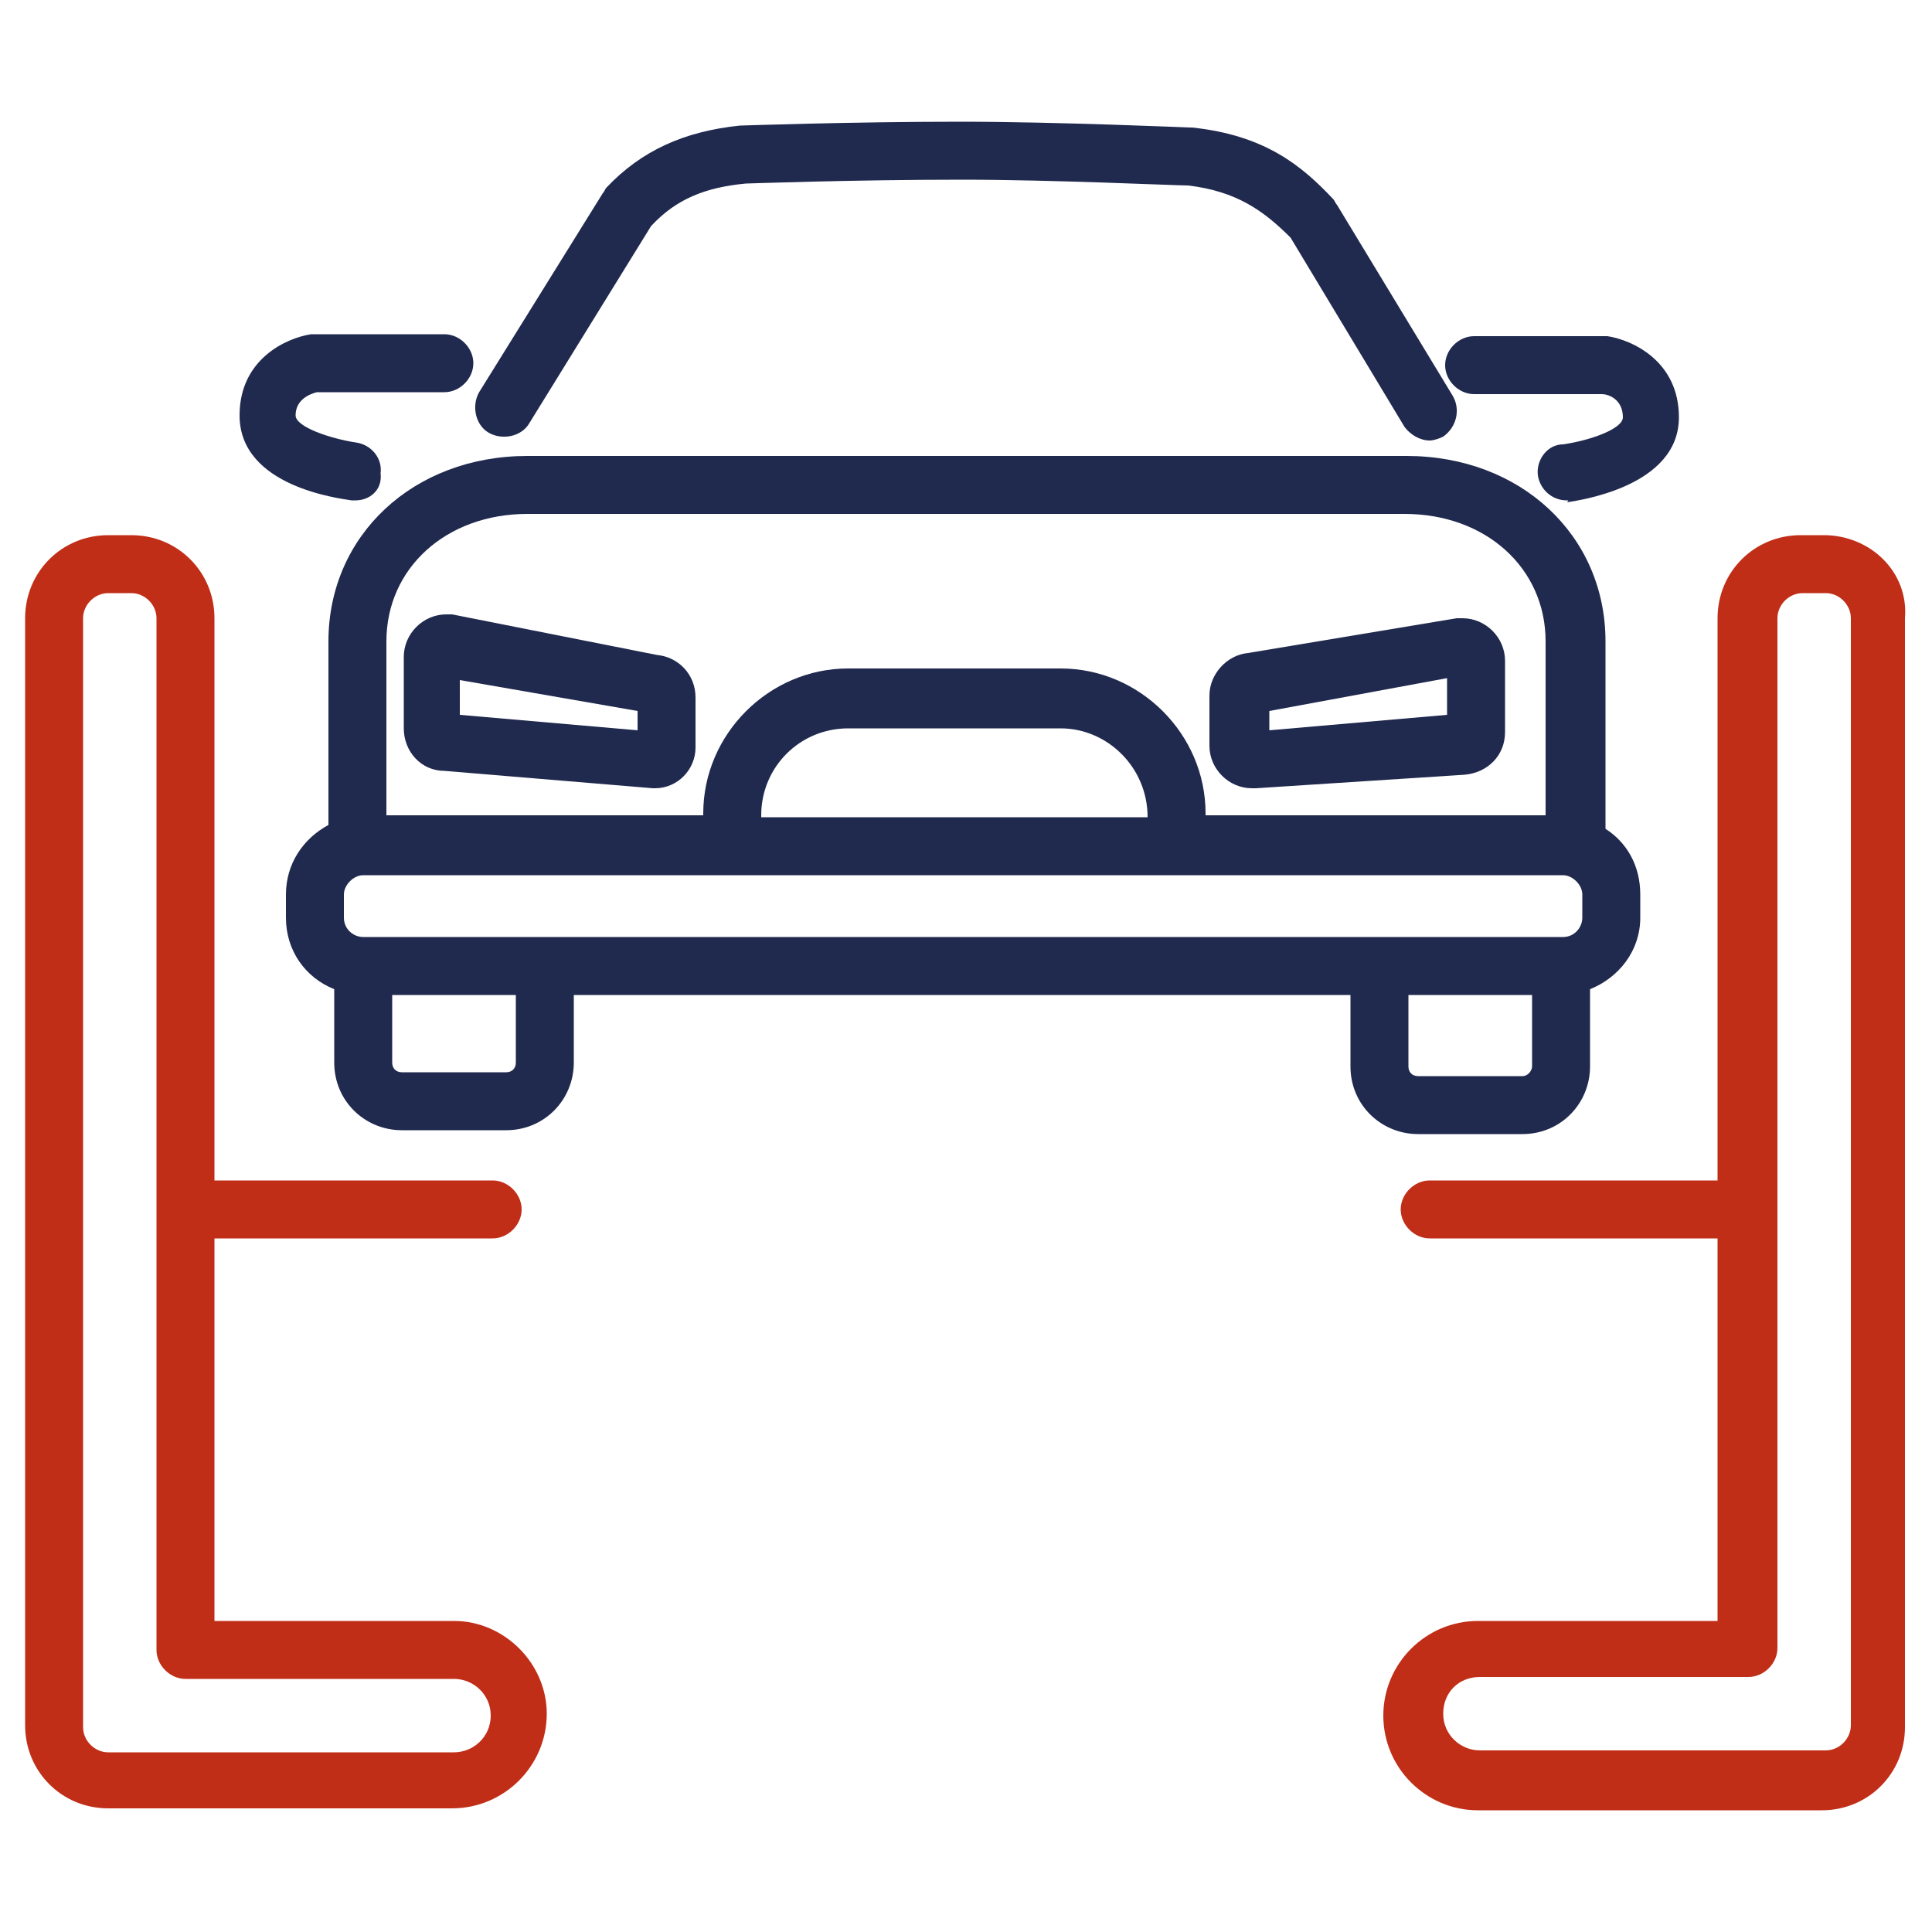
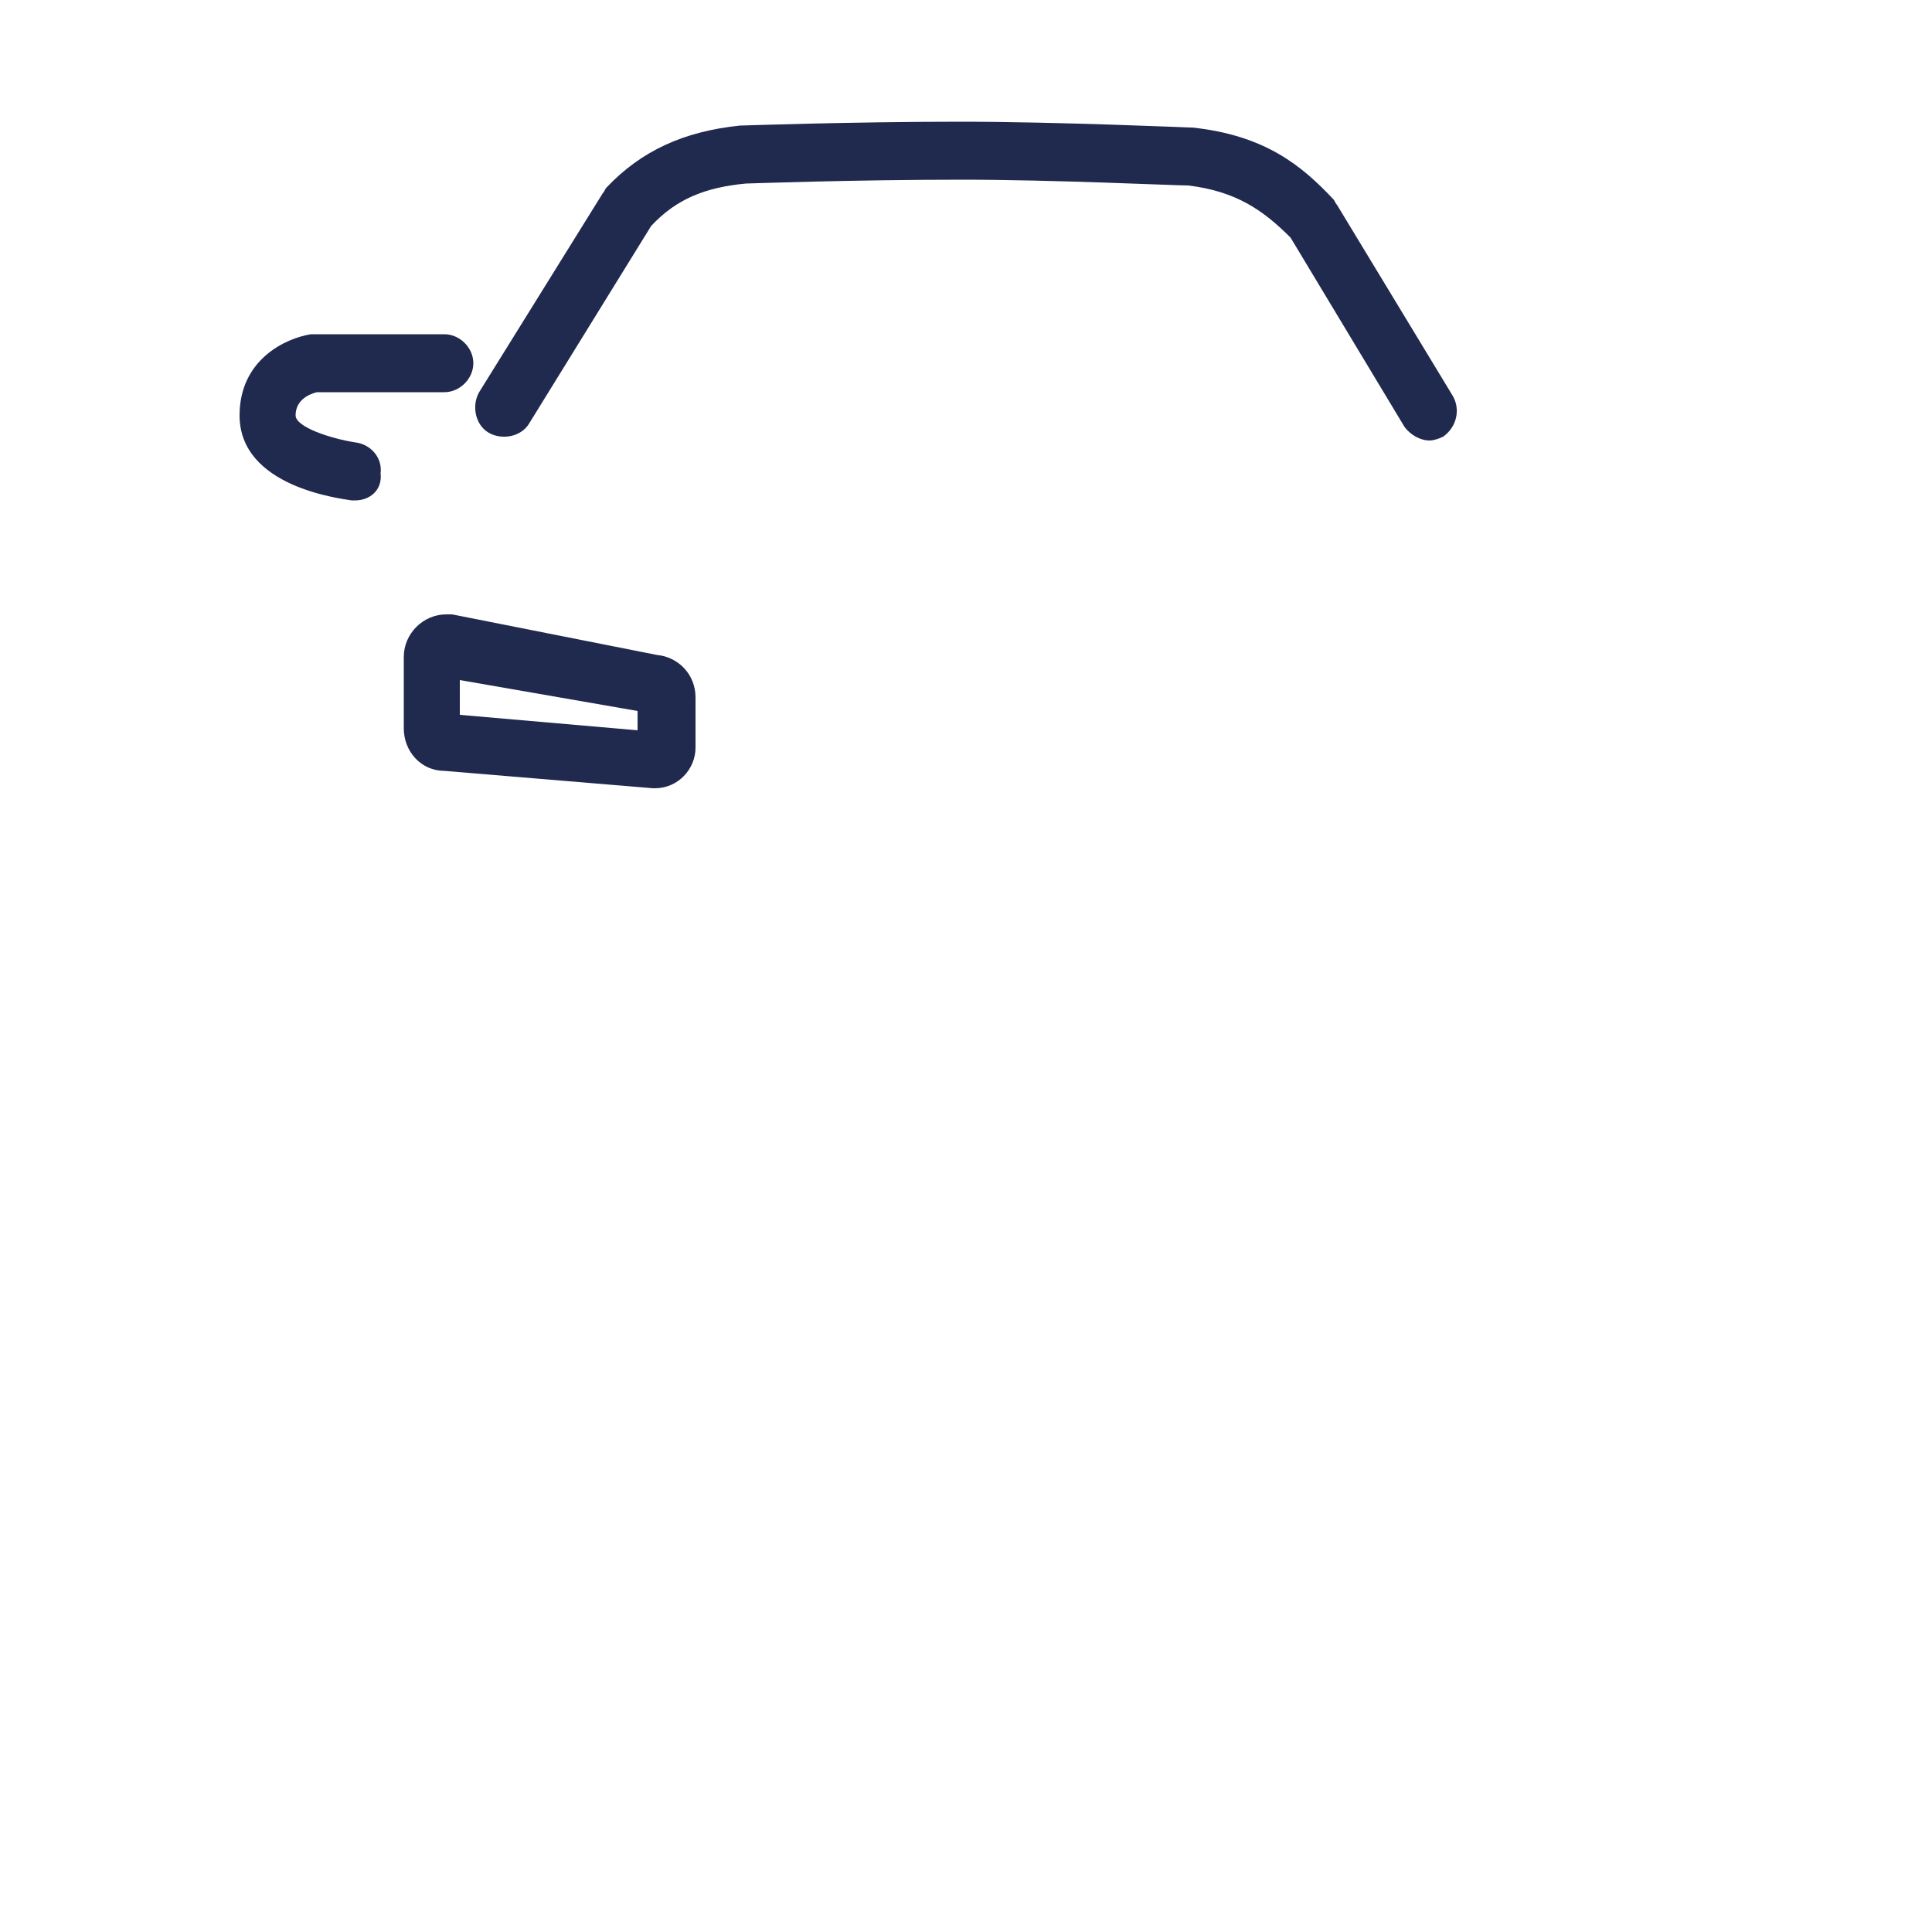
<svg xmlns="http://www.w3.org/2000/svg" version="1.1" id="Layer_1" x="0px" y="0px" viewBox="0 0 100 100" style="enable-background:new 0 0 100 100;" xml:space="preserve">
  <style type="text/css">
	.st0{fill:#C02E18;}
	.st1{fill:#20294E;}
	.st2{fill:none;stroke:#E30613;stroke-width:3;stroke-linecap:round;stroke-linejoin:round;stroke-miterlimit:10;}
</style>
  <g>
    <g>
-       <path class="st0" d="M23.5,83.9H11.1V64.1h14.4c0.8,0,1.5-0.7,1.5-1.5s-0.7-1.5-1.5-1.5H11.1V32c0-2.4-1.9-4.3-4.3-4.3H5.6    c-2.4,0-4.3,1.9-4.3,4.3v57.3c0,2.4,1.9,4.3,4.3,4.3h0.1c0.2,0,0.3,0,0.5,0h17.2c2.7,0,4.9-2.2,4.9-4.9    C28.3,86.1,26.1,83.9,23.5,83.9z M23.5,90.7H6.2l-0.2,0c-0.1,0-0.1,0-0.2,0H5.6c-0.7,0-1.3-0.6-1.3-1.3V32c0-0.7,0.6-1.3,1.3-1.3    h1.2c0.7,0,1.3,0.6,1.3,1.3v53.4c0,0.8,0.7,1.5,1.5,1.5h13.9c1,0,1.9,0.8,1.9,1.9S24.5,90.7,23.5,90.7z" />
-       <path class="st0" d="M94.4,27.7h-1.2c-2.4,0-4.3,1.9-4.3,4.3v29.1H74c-0.8,0-1.5,0.7-1.5,1.5s0.7,1.5,1.5,1.5h14.9v19.8H76.5    c-2.7,0-4.9,2.2-4.9,4.9c0,2.7,2.2,4.9,4.9,4.9h17.2c0.2,0,0.3,0,0.5,0h0.1c2.4,0,4.3-1.9,4.3-4.3V32    C98.8,29.6,96.8,27.7,94.4,27.7z M95.8,89.3c0,0.7-0.6,1.3-1.3,1.3h-0.2c-0.1,0-0.1,0-0.2,0l-17.5,0c-1,0-1.9-0.8-1.9-1.9    s0.8-1.9,1.9-1.9h13.9c0.8,0,1.5-0.7,1.5-1.5V32c0-0.7,0.6-1.3,1.3-1.3h1.2c0.7,0,1.3,0.6,1.3,1.3V89.3z" />
-     </g>
+       </g>
    <g>
      <path class="st1" d="M33.9,40.8c0,0-0.1,0-0.1,0l-10.8-0.9c-1.2,0-2.1-1-2.1-2.2v-3.7c0-1.2,1-2.2,2.2-2.2c0.1,0,0.2,0,0.3,0    L34,33.9c1.1,0.1,2,1,2,2.2v2.6C36,39.8,35.1,40.8,33.9,40.8z M23.8,37l9.2,0.8v-1l-9.2-1.6V37z" />
    </g>
    <g>
-       <path class="st1" d="M64.8,40.8c-1.2,0-2.2-1-2.2-2.2V36c0-1.1,0.9-2.1,2-2.2L75.4,32c0.1,0,0.2,0,0.3,0c1.2,0,2.2,1,2.2,2.2v3.7    c0,1.2-0.9,2.1-2.1,2.2L65,40.8C64.9,40.8,64.9,40.8,64.8,40.8z M65.7,36.8v1l9.2-0.8v-1.9L65.7,36.8z" />
-     </g>
-     <path class="st1" d="M83.1,42.9v-9.7c0-5.5-4.4-9.6-10.3-9.6H27.3c-5.9,0-10.3,4.1-10.3,9.6v9.5c-1.3,0.7-2.2,2-2.2,3.6v1.2   c0,1.7,1,3.1,2.5,3.7V55c0,2,1.6,3.5,3.5,3.5h5.4c2,0,3.5-1.6,3.5-3.5v-3.5h40.2v3.7c0,2,1.6,3.5,3.5,3.5h5.4c2,0,3.5-1.6,3.5-3.5   v-4c1.5-0.6,2.6-2,2.6-3.7v-1.2C84.9,44.8,84.2,43.6,83.1,42.9z M81.9,47.5c0,0.5-0.4,1-1,1H18.8c-0.5,0-1-0.4-1-1v-1.2   c0-0.5,0.5-1,1-1h62.1c0.5,0,1,0.5,1,1V47.5z M59.4,42.3h-20v-0.1c0-2.5,2-4.5,4.5-4.5h11C57.3,37.7,59.4,39.7,59.4,42.3L59.4,42.3   z M27.3,26.6h45.4c4.2,0,7.3,2.8,7.3,6.6v9H62.4v-0.1c0-4.1-3.4-7.5-7.5-7.5h-11c-4.1,0-7.5,3.4-7.5,7.5v0.1H20v-9   C20,29.4,23.1,26.6,27.3,26.6z M26.7,55c0,0.3-0.2,0.5-0.5,0.5h-5.4c-0.3,0-0.5-0.2-0.5-0.5v-3.5h6.4V55z M78.8,55.7h-5.4   c-0.3,0-0.5-0.2-0.5-0.5v-3.7h6.4v3.7C79.3,55.4,79.1,55.7,78.8,55.7z" />
+       </g>
    <g>
      <path class="st2" d="M23.4,24.1" />
    </g>
    <g>
      <path class="st1" d="M74,22.8c-0.5,0-1-0.3-1.3-0.7l-5.9-9.8c-1.4-1.4-2.8-2.4-5.3-2.7c-0.7,0-7-0.3-11.7-0.3    c-5.7,0-11.1,0.2-11.2,0.2c-2.1,0.2-3.6,0.8-4.9,2.2l-6.3,10.2c-0.4,0.7-1.4,0.9-2.1,0.5c-0.7-0.4-0.9-1.4-0.5-2.1L31.2,10    c0.1-0.1,0.1-0.2,0.2-0.3c1.8-1.9,4-2.9,6.9-3.2c0.1,0,5.7-0.2,11.4-0.2c5,0,11.8,0.3,11.9,0.3c0,0,0.1,0,0.1,0    c3.8,0.4,5.7,2,7.3,3.7c0.1,0.1,0.1,0.2,0.2,0.3l6,9.9c0.4,0.7,0.2,1.6-0.5,2.1C74.5,22.7,74.2,22.8,74,22.8z" />
    </g>
    <g>
      <path class="st1" d="M18.4,25.9c-0.1,0-0.1,0-0.2,0c-0.6-0.1-5.8-0.7-5.8-4.4c0-2.9,2.4-4,3.7-4.2c0.1,0,0.1,0,0.2,0H23    c0.8,0,1.5,0.7,1.5,1.5s-0.7,1.5-1.5,1.5h-6.6c-0.4,0.1-1.1,0.4-1.1,1.2c0,0.6,1.8,1.2,3.1,1.4c0.8,0.1,1.4,0.8,1.3,1.6    C19.8,25.4,19.1,25.9,18.4,25.9z" />
    </g>
    <g>
-       <path class="st1" d="M81.1,25.9c-0.8,0-1.4-0.6-1.5-1.3c-0.1-0.8,0.5-1.6,1.3-1.6c1.4-0.2,3.1-0.8,3.1-1.4c0-0.9-0.7-1.2-1.1-1.2    h-6.6c-0.8,0-1.5-0.7-1.5-1.5s0.7-1.5,1.5-1.5h6.7c0.1,0,0.1,0,0.2,0c1.3,0.2,3.7,1.3,3.7,4.2c0,3.6-5.2,4.3-5.8,4.4    C81.2,25.9,81.2,25.9,81.1,25.9z" />
-     </g>
+       </g>
  </g>
</svg>